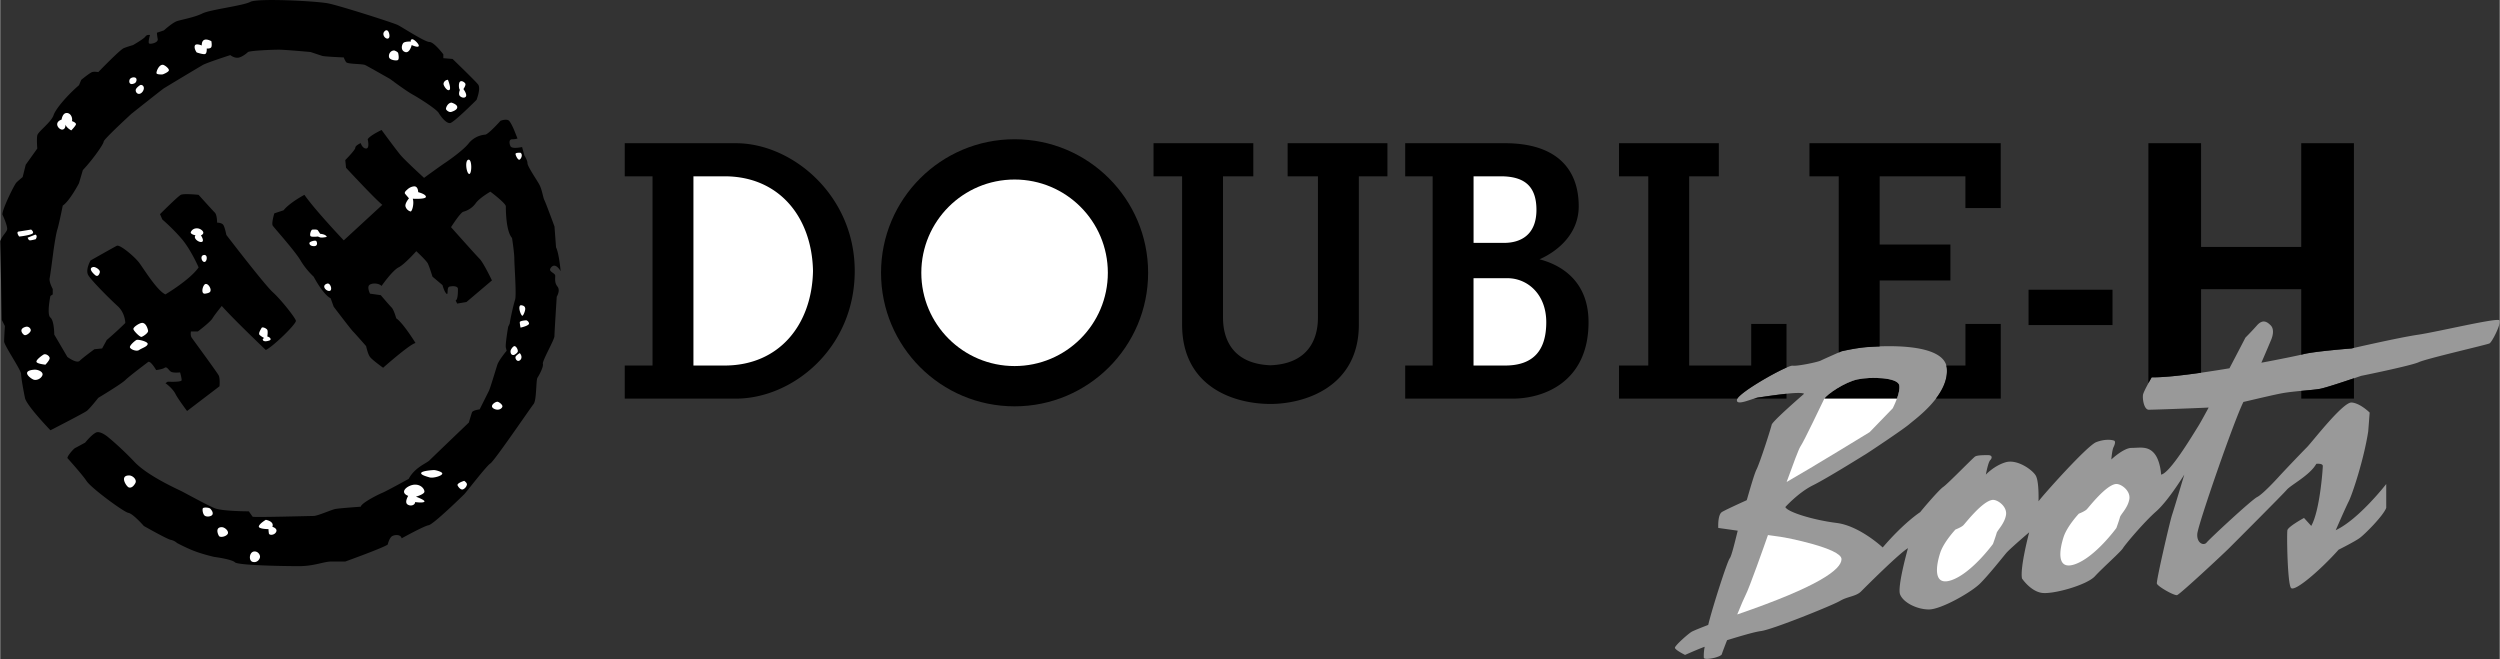
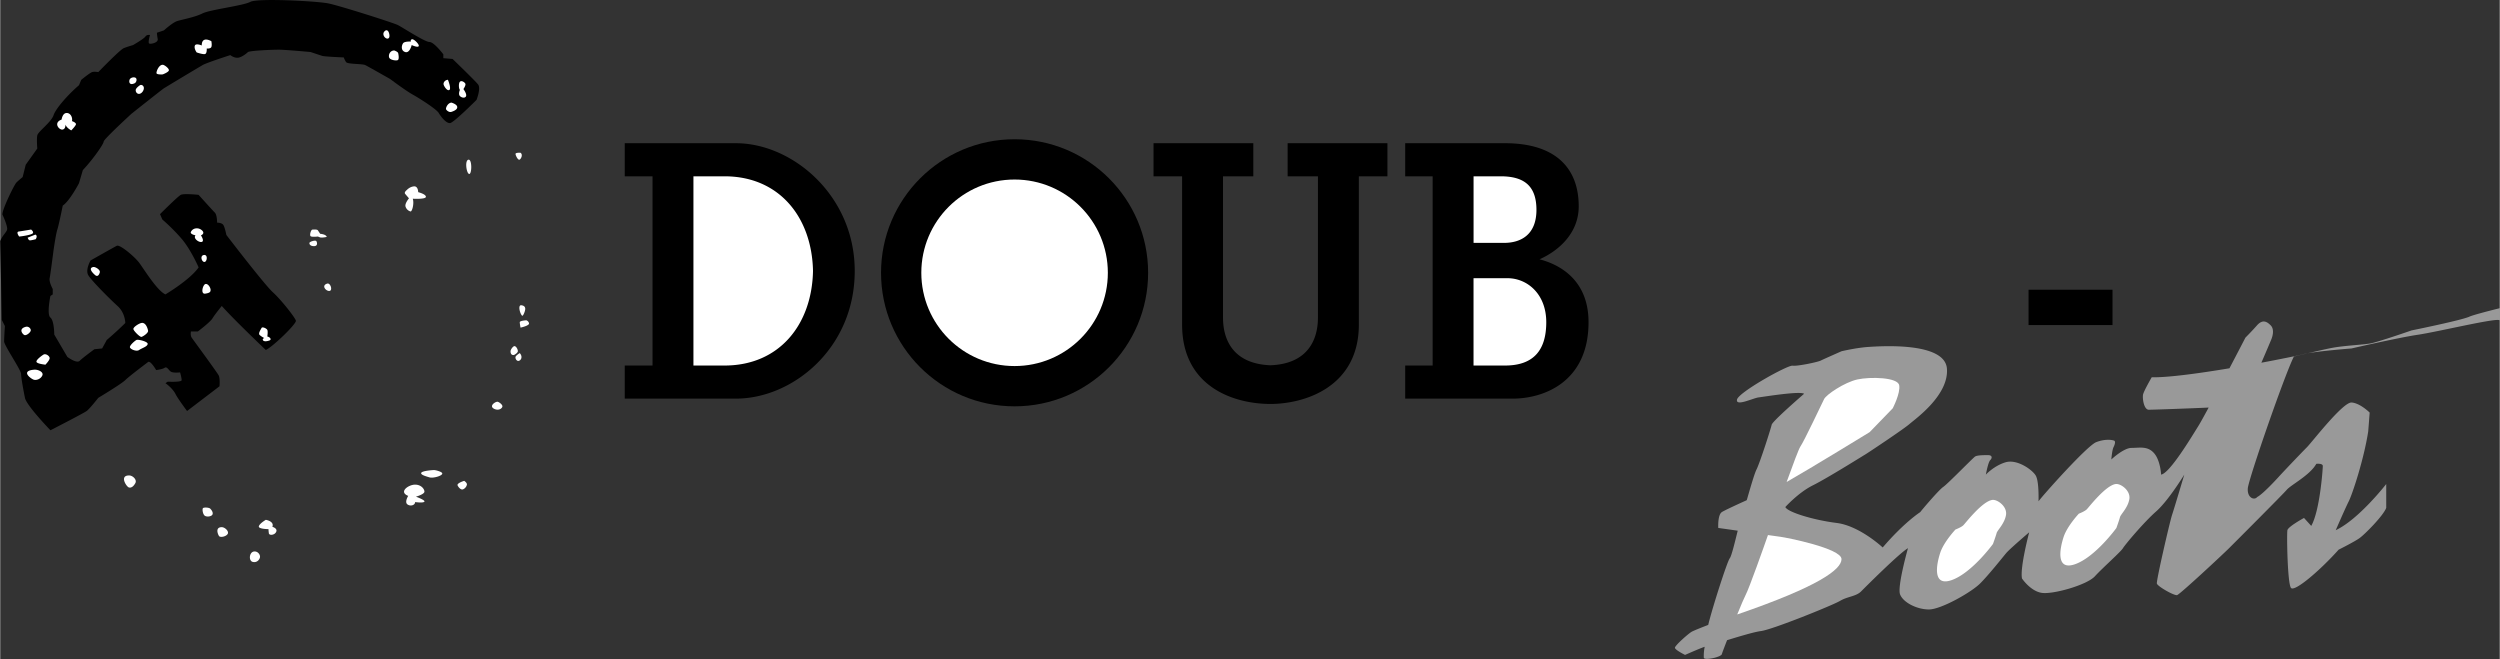
<svg xmlns="http://www.w3.org/2000/svg" width="2500" height="659" viewBox="0 0 67.457 17.785">
  <rect x="0" y="0" width="67.457" height="17.785" fill="#333333" stroke="none" />
-   <path d="M2.938 11.82s-.229-.208-.354-.146-.292.271-.292.271-.229.125-.271.146c-.042.021-.208.208-.208.271 0 0 .396.438.521.625s1 .833 1.125.854c.125.021.417.354.417.354s.624.355.728.375c.104.021.167.084.167.084s.271.146.5.229c.229.084.5.146.5.146s.479.062.562.146c.083.083 1.312.104 1.729.104s.667-.125.875-.125h.375s1.042-.375 1.146-.459c0 0 .042-.188.125-.229.083-.042.229-.042.25.062 0 0 .604-.334.729-.354s.896-.771.958-.833.604-.771.708-.834c.104-.062 1.083-1.5 1.167-1.604.083-.104.062-.646.104-.709s.167-.291.146-.375c-.021-.083.312-.646.312-.75 0-.104.062-1.062.062-1.062s.104-.166.021-.271c-.083-.104-.062-.208-.062-.292 0-.083-.192-.107-.125-.208.125-.188.271.083.271.083s-.041-.477-.124-.644l-.042-.562s-.229-.625-.271-.708-.062-.292-.146-.438c-.083-.146-.312-.479-.312-.562s-.083-.208-.083-.208l-.062-.229s-.271.062-.312-.021c-.042-.083-.042-.188.042-.188s.146-.021.146-.021l-.083-.208s-.083-.208-.146-.271-.229 0-.229 0-.333.375-.417.375a.642.642 0 0 0-.438.229c-.125.167-.5.438-.625.521-.126.082-.584.416-.584.416s-.5-.458-.625-.604c-.125-.146-.521-.688-.521-.688s-.312.146-.375.25c0 0 .062.25-.042.25s-.146-.146-.146-.146-.146.063-.146.125-.271.333-.271.333l.021.208s.771.833.979 1l-1.041.959S8.5 5.675 8.209 5.258c0 0-.396.209-.562.417l-.25.083s-.083.271-.042.333c.042.062.604.688.75.938.146.25.354.438.354.438s.25.479.458.583L9 8.279s.458.604.521.667.354.396.354.396.042.208.104.291c.062.084.354.292.354.292s.729-.646.875-.667c0 0-.333-.542-.521-.667 0 0-.062-.229-.125-.292s-.292-.333-.292-.333l-.291-.041s-.083-.167-.021-.229.25-.062.333.021c0 0 .292-.417.458-.5s.479-.438.479-.438.271.25.312.333c.042.083.125.354.125.354l.271.229s.042.167.104.229 0-.167.083-.188c.083-.021.229-.021.229.062s0 .292-.062.312l.042.083.25-.042.688-.583s-.229-.479-.333-.583-.771-.854-.771-.854.25-.396.333-.417.229-.083.333-.229c.104-.146.396-.312.396-.312s.417.312.417.396c0 .083 0 .667.167.854 0 0 .062.396.062.562 0 .167.062.979.021 1.104-.042.125-.125.5-.146.646l-.041.085s-.083.479-.062.562l.021.084s-.208.25-.25.375c-.042.125-.188.624-.229.708l-.25.5s-.188.021-.208.083c-.021.062-.083.271-.083.271s-.979.937-1.062 1.021c-.083.083-.396.188-.562.5 0 0-.604.333-.708.375s-.565.271-.586.376c0 0-.583.041-.688.062-.104.021-.479.188-.583.188-.104 0-1.583.042-1.646.021l-.104-.146s-.708 0-.917-.083c-.208-.084-.771-.396-.896-.459s-.917-.416-1.271-.791-.686-.647-.686-.647z" />
  <path d="M3.979 9.779s-.5.375-.604.479c-.104.104-.729.479-.729.479s-.229.292-.312.354c-.083.062-.979.521-.979.521s-.646-.667-.688-.875c-.042-.208-.104-.542-.104-.646 0-.104-.458-.771-.458-.875 0-.104.021-.417.021-.417l-.084-.166L0 6.508c.062-.167.188-.25.188-.333 0-.083-.083-.292-.125-.375-.042-.084.312-.813.375-.875s.167-.146.167-.146l.083-.333L1 4.008s-.021-.25 0-.354.375-.354.438-.542.395-.562.687-.812l.062-.146s.229-.188.292-.208c.062-.021.167 0 .167 0s.583-.604.687-.646c.104-.042.25-.083.25-.083s.292-.167.334-.23c.042-.062.125-.042.125-.042s-.063.209-.021.23c.041.02.25-.021.229-.125S4.229.883 4.229.883L4.417.82s.229-.208.354-.25c.125-.041.479-.103.687-.208C5.667.258 6.562.154 6.75.05S8.542.029 8.854.092s1.75.521 1.875.583.729.458.854.458.375.333.375.333v.104l.25.021s.604.583.688.688c.083.104-.042.417-.042.417s-.604.604-.708.624c-.104.021-.25-.166-.312-.271s-.521-.396-.708-.5-.604-.417-.604-.417-.584-.332-.668-.374c-.083-.042-.479-.021-.521-.083-.041-.063-.062-.125-.062-.125s-.521-.021-.583-.042l-.313-.104s-.687-.063-.854-.063c-.167 0-.729.021-.833.062 0 0-.104.104-.229.146-.125.042-.25-.062-.25-.062s-.646.208-.75.271a99 99 0 0 0-1.042.625c-.063.042-.875.687-.875.687s-.75.688-.75.75-.271.459-.563.771l-.104.354s-.25.479-.438.604c0 0-.104.521-.146.646-.041.125-.103.563-.103.563s-.083.646-.104.75c-.022.104.083.292.083.292v.146l-.063.041s-.104.5 0 .583c.104.083.104.459.104.459l.354.604s.25.188.333.104c.083-.083.396-.312.396-.312l.209-.021.125-.229s.25-.209.5-.458c0 0 0-.271-.208-.458-.209-.189-.709-.689-.792-.834-.083-.146.063-.396.063-.396s.625-.354.708-.396c.083-.042.479.292.604.458s.479.75.708.854c0 0 .667-.396.896-.729 0 0-.208-.479-.458-.771-.25-.292-.521-.521-.521-.521l-.063-.145s.479-.479.562-.521c.083-.042.479 0 .479 0s.375.417.438.479.062.271.062.271.125 0 .167.062c.042.062.083.271.083.271s1.021 1.333 1.25 1.542c.23.208.605.687.626.771.021.083-.625.708-.812.791 0 0-.854-.812-1.188-1.188 0 0-.188.229-.25.333s-.396.355-.396.355h-.187s-.021.104.021.167c.042.062.688.938.729 1.021.042.084.021.292.021.292l-.875.667s-.25-.334-.312-.459-.208-.25-.271-.291l.062-.042s.375.021.375-.042-.042-.208-.042-.208-.188.021-.25-.021-.104-.146-.166-.104-.23.062-.23.062-.166-.292-.229-.208zM19.854 3.865h-3v.893h.75v5.107h-.75v.893h3c1.527 0 3.207-1.354 3.207-3.446 0-2.034-1.68-3.447-3.207-3.447zM41.542 6.998c.529-.235 1.058-.715 1.058-1.428 0-1.047-.641-1.705-1.989-1.705h-2.694v.893h.741v5.107h-.741v.893h2.901c.844 0 2.047-.453 2.047-2.062 0-1.153-.793-1.56-1.323-1.698zM34.744 3.865v.893h.818V8.57c0 .626-.296 1.25-1.281 1.288C33.295 9.82 33 9.196 33 8.57V4.758h.818v-.893h-2.693v.893h.771v4c0 1.689 1.405 2.144 2.385 2.144.917 0 2.385-.454 2.385-2.144v-4h.771v-.893h-2.693z" />
  <circle cx="27.375" cy="7.362" r="3.604" />
  <path d="M54.74 7.82h2.266v.953H54.74z" />
-   <path d="M67.448 8.645c-.059-.078-1.674.312-2.2.389-.526.078-1.791.37-1.791.37s-1.013.078-1.305.156c-.107.028-.556.122-1.129.229.14-.322.254-.593.272-.638.039-.098.078-.272-.02-.37s-.214-.175-.37 0c-.156.176-.312.331-.312.331s-.193.374-.431.827c-.811.136-1.657.252-2.098.243 0 0-.214.369-.234.467s.02.409.156.409c.104 0 1.081-.034 1.615-.059-.124.229-.224.41-.271.486-.194.312-.778 1.285-1.012 1.324 0 0-.019-.39-.195-.584-.175-.194-.389-.137-.604-.137-.214 0-.545.312-.545.312s.02-.253.059-.331c.039-.077.058-.155.02-.175-.039-.02-.234-.059-.487.039s-1.479 1.479-1.557 1.597c0 0 .02-.546-.078-.701-.097-.156-.506-.448-.818-.351s-.525.331-.525.331.059-.331.117-.39c.059-.059.059-.136-.058-.136-.117 0-.292 0-.351.039-.059.038-.74.739-.856.817-.117.078-.565.604-.623.682 0 0-.429.272-1.013.954 0 0-.623-.585-1.246-.662-.623-.078-1.324-.292-1.382-.429 0 0 .351-.39.74-.584.39-.194 1.324-.779 1.421-.837.097-.059 1.032-.682 1.188-.818.155-.136 1.07-.778 1.012-1.499-.059-.72-1.772-.604-2.103-.584-.331.02-.74.117-.74.117s-.487.214-.564.253-.623.156-.759.137-1.46.72-1.499.915c-.039.194.428-.039.584-.059s1.11-.176 1.227-.098c0 0-.857.74-.876.837-.02.098-.312 1.013-.409 1.207-.06.121-.172.516-.263.828-.316.143-.615.283-.672.321-.117.077-.097.428-.097.428l.525.074c-.077.312-.167.685-.214.744-.071.088-.477 1.358-.582 1.799-.204.079-.405.16-.45.187-.098.059-.448.37-.448.429s.273.194.273.194.381-.169.53-.22a1.238 1.238 0 0 0-.024.298c.02.078.467-.02.486-.098.006-.024.063-.177.142-.378.339-.104.74-.224.91-.245.312-.039 1.947-.7 2.142-.817.194-.117.428-.117.564-.253.136-.137 1.032-1.032 1.266-1.168 0 0-.292 1.031-.214 1.245.078.215.448.409.779.409s1.148-.467 1.382-.701c.233-.233.604-.7.701-.817.098-.117.623-.564.623-.564s-.253.954-.194 1.246c0 0 .233.351.545.39.312.038 1.207-.215 1.421-.448.214-.233.701-.662.759-.76.058-.097.564-.7.896-.992s.759-.993.759-.993-.272.915-.331 1.09c-.058.176-.428 1.772-.409 1.85.02.078.467.331.545.312.078-.02 1.246-1.109 1.402-1.265.156-.156 1.441-1.441 1.558-1.577.117-.137.623-.39.798-.701 0 0 .175-.02.175.059s-.078 1.207-.312 1.616l-.195-.215s-.428.233-.448.331 0 1.44.097 1.558c.098.117.798-.486 1.285-1.032 0 0 .428-.214.564-.312.137-.097.643-.604.721-.817v-.643s-.74.954-1.363 1.246c0 0 .253-.584.351-.778.098-.195.409-1.13.526-1.889l.039-.507s-.253-.253-.486-.272c-.234-.02-1.071 1.071-1.207 1.207-.137.137-.584.604-.798.838 0 0-.39.428-.545.506s-1.285 1.129-1.363 1.227c-.078.098-.272.02-.253-.233s1.008-3.103 1.245-3.56c.393-.092.862-.203 1.053-.237.331-.059.798-.078 1.012-.116.214-.039 1.11-.351 1.11-.351s1.343-.272 1.558-.37c.214-.098 1.83-.468 1.908-.506.073-.039.326-.546.268-.623z" fill="#999" />
-   <path d="M58.063 10.183c.302.006.793-.047 1.333-.124V7.805h2.703v1.768l.053-.013c.292-.078 1.305-.156 1.305-.156l.064-.015V3.865h-1.422v2.799h-2.703V3.865h-1.422v6.477c.048-.088.089-.159.089-.159zM62.6 10.494c-.114.021-.301.036-.5.055v.209h1.422v-.55c-.276.094-.77.258-.922.286zM47.333 10.758h.875v-.13c-.308.031-.666.088-.756.1a.663.663 0 0 0-.119.03zM48.208 9.92V8.742h-.953v1.123h-1.674V4.758h.8v-.893h-2.694v.893h.79v5.107h-.79v.893h3.193c.114-.188.96-.681 1.328-.838zM53.037 9.865h-.519a.381.381 0 0 1 .016.083c.023.293-.114.571-.295.81h1.751V8.742h-.953v1.123zM49.618 9.514l.073-.032s.409-.098.74-.117c.059-.003.162-.01.291-.014V7.57h1.909V6.6h-1.909V4.758h2.314v.857h.953v-1.75h-5.162v.893h.79v4.756z" />
+   <path d="M67.448 8.645c-.059-.078-1.674.312-2.2.389-.526.078-1.791.37-1.791.37s-1.013.078-1.305.156c-.107.028-.556.122-1.129.229.14-.322.254-.593.272-.638.039-.098.078-.272-.02-.37s-.214-.175-.37 0c-.156.176-.312.331-.312.331s-.193.374-.431.827c-.811.136-1.657.252-2.098.243 0 0-.214.369-.234.467s.02.409.156.409c.104 0 1.081-.034 1.615-.059-.124.229-.224.41-.271.486-.194.312-.778 1.285-1.012 1.324 0 0-.019-.39-.195-.584-.175-.194-.389-.137-.604-.137-.214 0-.545.312-.545.312s.02-.253.059-.331c.039-.077.058-.155.02-.175-.039-.02-.234-.059-.487.039s-1.479 1.479-1.557 1.597c0 0 .02-.546-.078-.701-.097-.156-.506-.448-.818-.351s-.525.331-.525.331.059-.331.117-.39c.059-.059.059-.136-.058-.136-.117 0-.292 0-.351.039-.059.038-.74.739-.856.817-.117.078-.565.604-.623.682 0 0-.429.272-1.013.954 0 0-.623-.585-1.246-.662-.623-.078-1.324-.292-1.382-.429 0 0 .351-.39.74-.584.39-.194 1.324-.779 1.421-.837.097-.059 1.032-.682 1.188-.818.155-.136 1.07-.778 1.012-1.499-.059-.72-1.772-.604-2.103-.584-.331.02-.74.117-.74.117s-.487.214-.564.253-.623.156-.759.137-1.46.72-1.499.915c-.039.194.428-.039.584-.059s1.11-.176 1.227-.098c0 0-.857.74-.876.837-.02.098-.312 1.013-.409 1.207-.06.121-.172.516-.263.828-.316.143-.615.283-.672.321-.117.077-.097.428-.097.428l.525.074c-.077.312-.167.685-.214.744-.071.088-.477 1.358-.582 1.799-.204.079-.405.16-.45.187-.098.059-.448.37-.448.429s.273.194.273.194.381-.169.53-.22a1.238 1.238 0 0 0-.024.298c.02.078.467-.02.486-.098.006-.024.063-.177.142-.378.339-.104.74-.224.91-.245.312-.039 1.947-.7 2.142-.817.194-.117.428-.117.564-.253.136-.137 1.032-1.032 1.266-1.168 0 0-.292 1.031-.214 1.245.078.215.448.409.779.409s1.148-.467 1.382-.701c.233-.233.604-.7.701-.817.098-.117.623-.564.623-.564s-.253.954-.194 1.246c0 0 .233.351.545.39.312.038 1.207-.215 1.421-.448.214-.233.701-.662.759-.76.058-.097.564-.7.896-.992s.759-.993.759-.993-.272.915-.331 1.09c-.058.176-.428 1.772-.409 1.85.02.078.467.331.545.312.078-.02 1.246-1.109 1.402-1.265.156-.156 1.441-1.441 1.558-1.577.117-.137.623-.39.798-.701 0 0 .175-.02.175.059s-.078 1.207-.312 1.616l-.195-.215s-.428.233-.448.331 0 1.44.097 1.558c.098.117.798-.486 1.285-1.032 0 0 .428-.214.564-.312.137-.097.643-.604.721-.817v-.643s-.74.954-1.363 1.246c0 0 .253-.584.351-.778.098-.195.409-1.13.526-1.889l.039-.507s-.253-.253-.486-.272c-.234-.02-1.071 1.071-1.207 1.207-.137.137-.584.604-.798.838 0 0-.39.428-.545.506c-.078.098-.272.02-.253-.233s1.008-3.103 1.245-3.56c.393-.092.862-.203 1.053-.237.331-.059.798-.078 1.012-.116.214-.039 1.11-.351 1.11-.351s1.343-.272 1.558-.37c.214-.098 1.83-.468 1.908-.506.073-.039.326-.546.268-.623z" fill="#999" />
  <path d="M3.812 8.716c-.072.013-.229.115-.218.167.01.052.177.219.219.209.041-.011.187-.105.177-.167-.011-.063-.063-.23-.178-.209zM3.979 9.279c0-.063-.26-.126-.302-.104-.042.02-.187.145-.177.198.01.052.177.125.25.072.073-.051.229-.093.229-.166zM2.51 7.206c.051-.011.198.073.177.146-.02.073-.062.125-.125.073-.062-.052-.197-.188-.052-.219zM5.417 6.352s.104.156.021.177-.24-.104-.167-.177c0 0-.156-.031-.125-.094s.094-.104.187-.094c.094.011.229.125.084.188zM5.49 6.883c.123-.025.093.187.02.187-.072 0-.125-.166-.02-.187zM5.542 7.664c-.073.011-.146.281-.01.261.135-.021.145-.052.145-.105 0-.051-.062-.166-.135-.156zM7.208 9.081s.021-.136 0-.177c-.02-.042-.135-.094-.156-.052-.021.042-.094.146-.052.187.042.042.125.084.125.084s-.063.021-.031.063c.031.041.125.021.177 0 .052-.022.021-.084-.063-.105zM.917 9.977c.104-.008.261.062.219.156-.042.094-.156.136-.229.115-.074-.021-.376-.24.01-.271zM1.167 9.57c.063-.038.177.042.166.105-.01.062-.114.167-.114.167S1 9.82.979 9.769c-.021-.052.136-.167.188-.199zM.688 8.82c.082-.021.146.053.135.104-.011.053-.125.146-.177.115-.052-.031-.156-.166.042-.219zM.51 6.383c.042 0 .323-.041.365-.083s-.042-.105-.042-.105-.25.042-.333.053.01.135.01.135zM.948 6.331l-.208.083s.021.073.062.073c.042 0 .156-.031.156-.031s.063-.094-.01-.125zM1.76 3.362s.011.125-.083.135-.25-.187-.021-.27c0 0 .021-.166.125-.177s.177.104.156.219c0 0 .125.042.104.094-.02.051-.124.156-.124.156s-.125-.063-.157-.157zM3.625 2.248c.053-.025.073-.115.031-.146s-.146-.011-.166.052c-.021.062 0 .156.135.094zM3.771 2.3s-.115.073-.115.135.052.115.115.094.114-.104.104-.167-.073-.083-.104-.062zM4.385 1.748c-.108 0-.177.188-.167.229.01.042.167.031.167.031s.167-.062.167-.114c0-.053-.125-.146-.167-.146zM5.438 1.227s-.167-.072-.188.011.052.177.052.177.177.062.229.042c.052-.022.042-.147.042-.147s.104.01.125-.042c.021-.052 0-.156 0-.156s-.26-.156-.26.115zM11.104 1.216s-.052.229-.177.188-.094-.188-.052-.24c.042-.052.208-.042.208-.042s-.021-.052.032-.062c.052-.01.208.146.177.188s-.188-.032-.188-.032zM10.406 1.029c.054.032.115.01.094-.104-.021-.115-.083-.136-.135-.073-.053.062-.011.146.041.177zM10.635 1.362c-.125 0-.167.135-.135.198s.188.083.229.062c.042-.021.021-.146.011-.188-.011-.04-.105-.072-.105-.072zM12.5 2.404s.073-.104.052-.146c-.021-.042-.104-.094-.146-.052-.042.042-.031.198 0 .219 0 0-.052.114 0 .167s.146.062.167 0c.021-.063-.073-.188-.073-.188zM12.083 2.154c-.073 0-.136.073-.115.135s.104.178.156.136-.041-.271-.041-.271zM12.177 2.769c-.104.01-.156.146-.146.177s.083.094.146.073c.062-.021.167-.062.156-.136-.01-.073-.156-.114-.156-.114zM8.812 6.394s-.135.031-.188.01l-.051-.021s-.167.021-.198-.01.01-.177.052-.177c.042 0 .125-.01.146.021l.062.093s.157.01.177.084zM8.531 6.508c-.021-.035-.187.011-.187.052s.031.083.125.083.093-.083.062-.135zM8.823 7.654c.09-.028.156.188.062.198-.093.01-.229-.146-.062-.198zM11.031 5.352s-.115.136-.094.219a.197.197 0 0 0 .135.136c.042.01.104-.208.062-.344 0 0 .354.021.354-.052s-.208-.125-.208-.125 0-.167-.115-.156c-.114.01-.188.094-.188.094s-.083.062-.052.104c.033.041.106.124.106.124zM12.635 4.31c.104-.021.094.396.021.385-.073-.01-.125-.364-.021-.385zM14.042 4.123s-.135-.01-.135.031.062.166.103.156c.042-.01.105-.135.032-.187zM14.083 8.519c.023.023.073-.094.083-.156.011-.062-.01-.114-.104-.125s-.041.218.021.281zM14.198 8.644s-.177.01-.177.052c0 .042.021.146.021.146s.24-.052.229-.115c-.011-.063-.073-.083-.073-.083zM13.865 9.581s.104-.052.104-.104-.042-.125-.083-.135c-.042-.011-.114.094-.114.135-.001.042.009.114.093.104zM14.021 9.529s-.104.062-.115.104c-.01.042.032.125.094.104s.104-.114.021-.208zM13.417 10.842c-.062 0-.229.114-.094.188.136.072.24-.021.229-.073-.01-.053-.104-.115-.135-.115zM11.927 12.769c.033.065-.24.146-.344.114-.104-.031-.25-.072-.219-.125.031-.052.302-.072.344-.072.042 0 .198.041.219.083zM12.521 12.977s-.208.062-.177.125.094.125.146.104c.052-.021.094-.073.104-.125s-.073-.104-.073-.104zM11.219 13.404s.229-.063.229-.136c0-.073-.094-.198-.271-.188-.177.012-.427.199-.167.303 0 0-.104.167-.021.229.083.062.208.021.208-.062 0 0 .219.031.25-.011.032-.041-.228-.135-.228-.135zM7.167 14.029c.062.01.229.062.177.188 0 0 .146.041.104.135-.042.094-.188.104-.198.042s-.01-.114-.01-.114-.271-.001-.261-.073c.011-.074.188-.178.188-.178zM6.854 14.883c.104-.008.167.094.156.156-.01.063-.083.156-.198.125s-.093-.27.042-.281zM5.979 14.227c.084 0 .208.115.156.188-.052.073-.198.094-.229.053-.031-.043-.114-.241.073-.241zM5.667 13.727c.04.04.083.104.062.156-.021.053-.135.073-.198.042s-.083-.177-.062-.208.166-.022.198.01zM3.479 12.831c.094 0 .219.114.167.208-.052.094-.115.136-.177.115-.063-.021-.261-.323.01-.323zM53.761 13.492c.135-.02.409.175.37.408-.039.234-.233.409-.253.487s-.098.293-.098.293-.565.778-1.11.974c-.545.194-.409-.448-.312-.74s.409-.623.409-.623.156-.059.214-.116c.06-.06.507-.644.78-.683zM57.09 13.063c.135-.02.409.176.37.409-.039.233-.234.408-.253.486s-.097.292-.097.292-.565.78-1.11.975c-.545.194-.409-.447-.312-.739.098-.293.409-.623.409-.623s.156-.059.214-.117c.059-.059.506-.643.779-.683zM19.547 9.865h-.839V4.758h.839c1.481 0 2.359 1.109 2.388 2.554-.028 1.444-.906 2.553-2.388 2.553zM40.49 4.758c.609 0 .969.234.969.906s-.422.891-.875.891h-.822V4.758h.728zM40.61 9.865h-.849V7.508h.916c.531 0 1.047.422 1.047 1.188s-.352 1.169-1.114 1.169z" fill="#fff" />
  <circle cx="27.375" cy="7.362" r="2.517" fill="#fff" />
  <path d="M49.224 10.767c.059-.117.545-.448.896-.526.351-.077 1.091-.059 1.129.156.039.214-.175.623-.175.623s-.506.525-.623.643c0 0-1.563.959-2.24 1.345.17-.472.329-.896.371-.956.097-.137.584-1.169.642-1.285zM46.878 16.583c.101-.248.19-.459.224-.521.09-.161.508-1.342.605-1.622l.33.046c.156.019 1.655.312 1.655.604-.001.278-.609.736-2.814 1.493z" fill="#fff" />
-   <path d="M50.12 10.24c-.343.076-.815.395-.89.518h1.958c.044-.122.08-.263.062-.361-.04-.215-.78-.234-1.13-.157z" />
</svg>